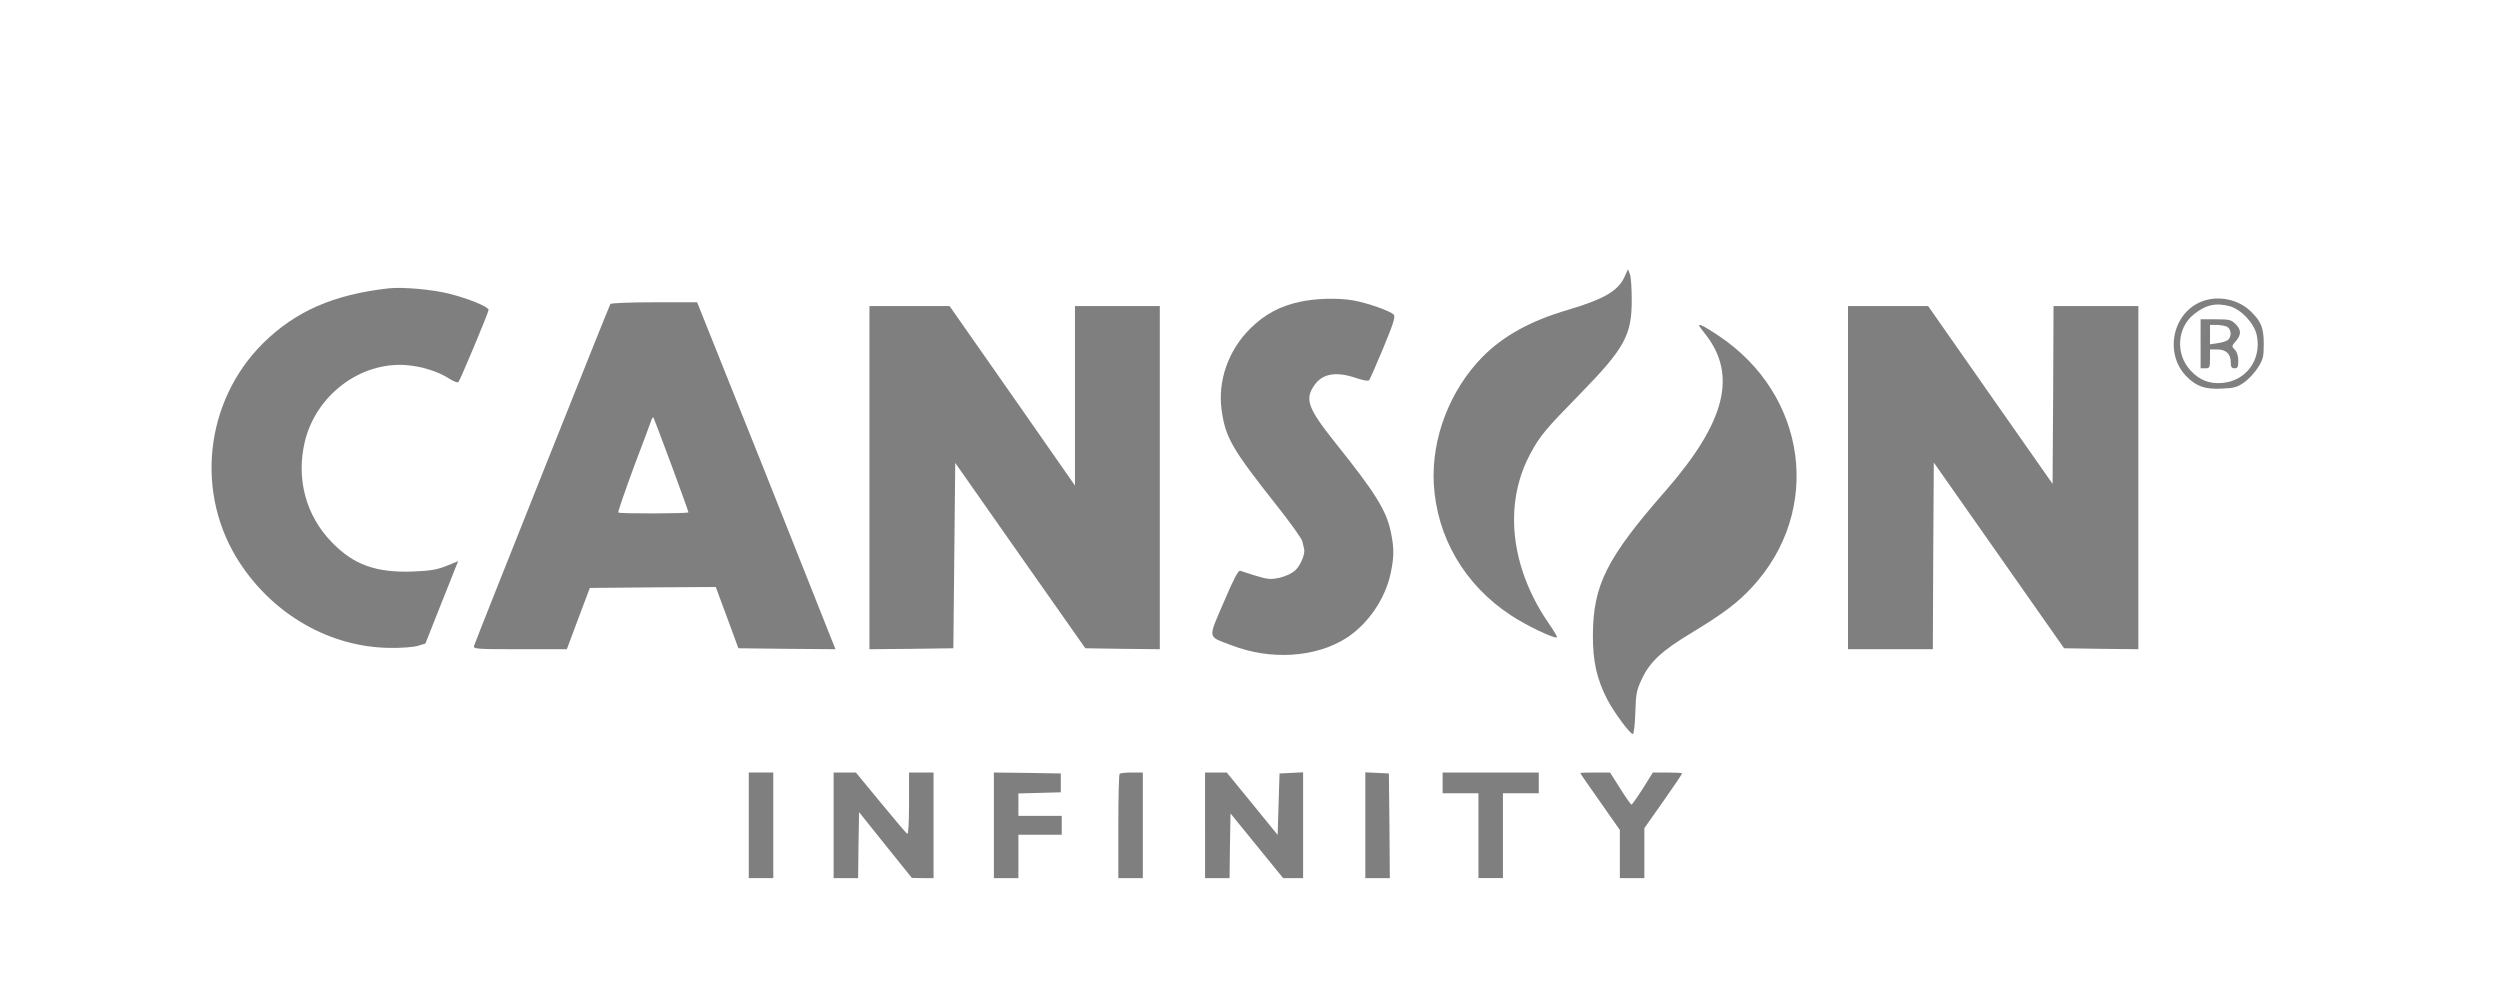
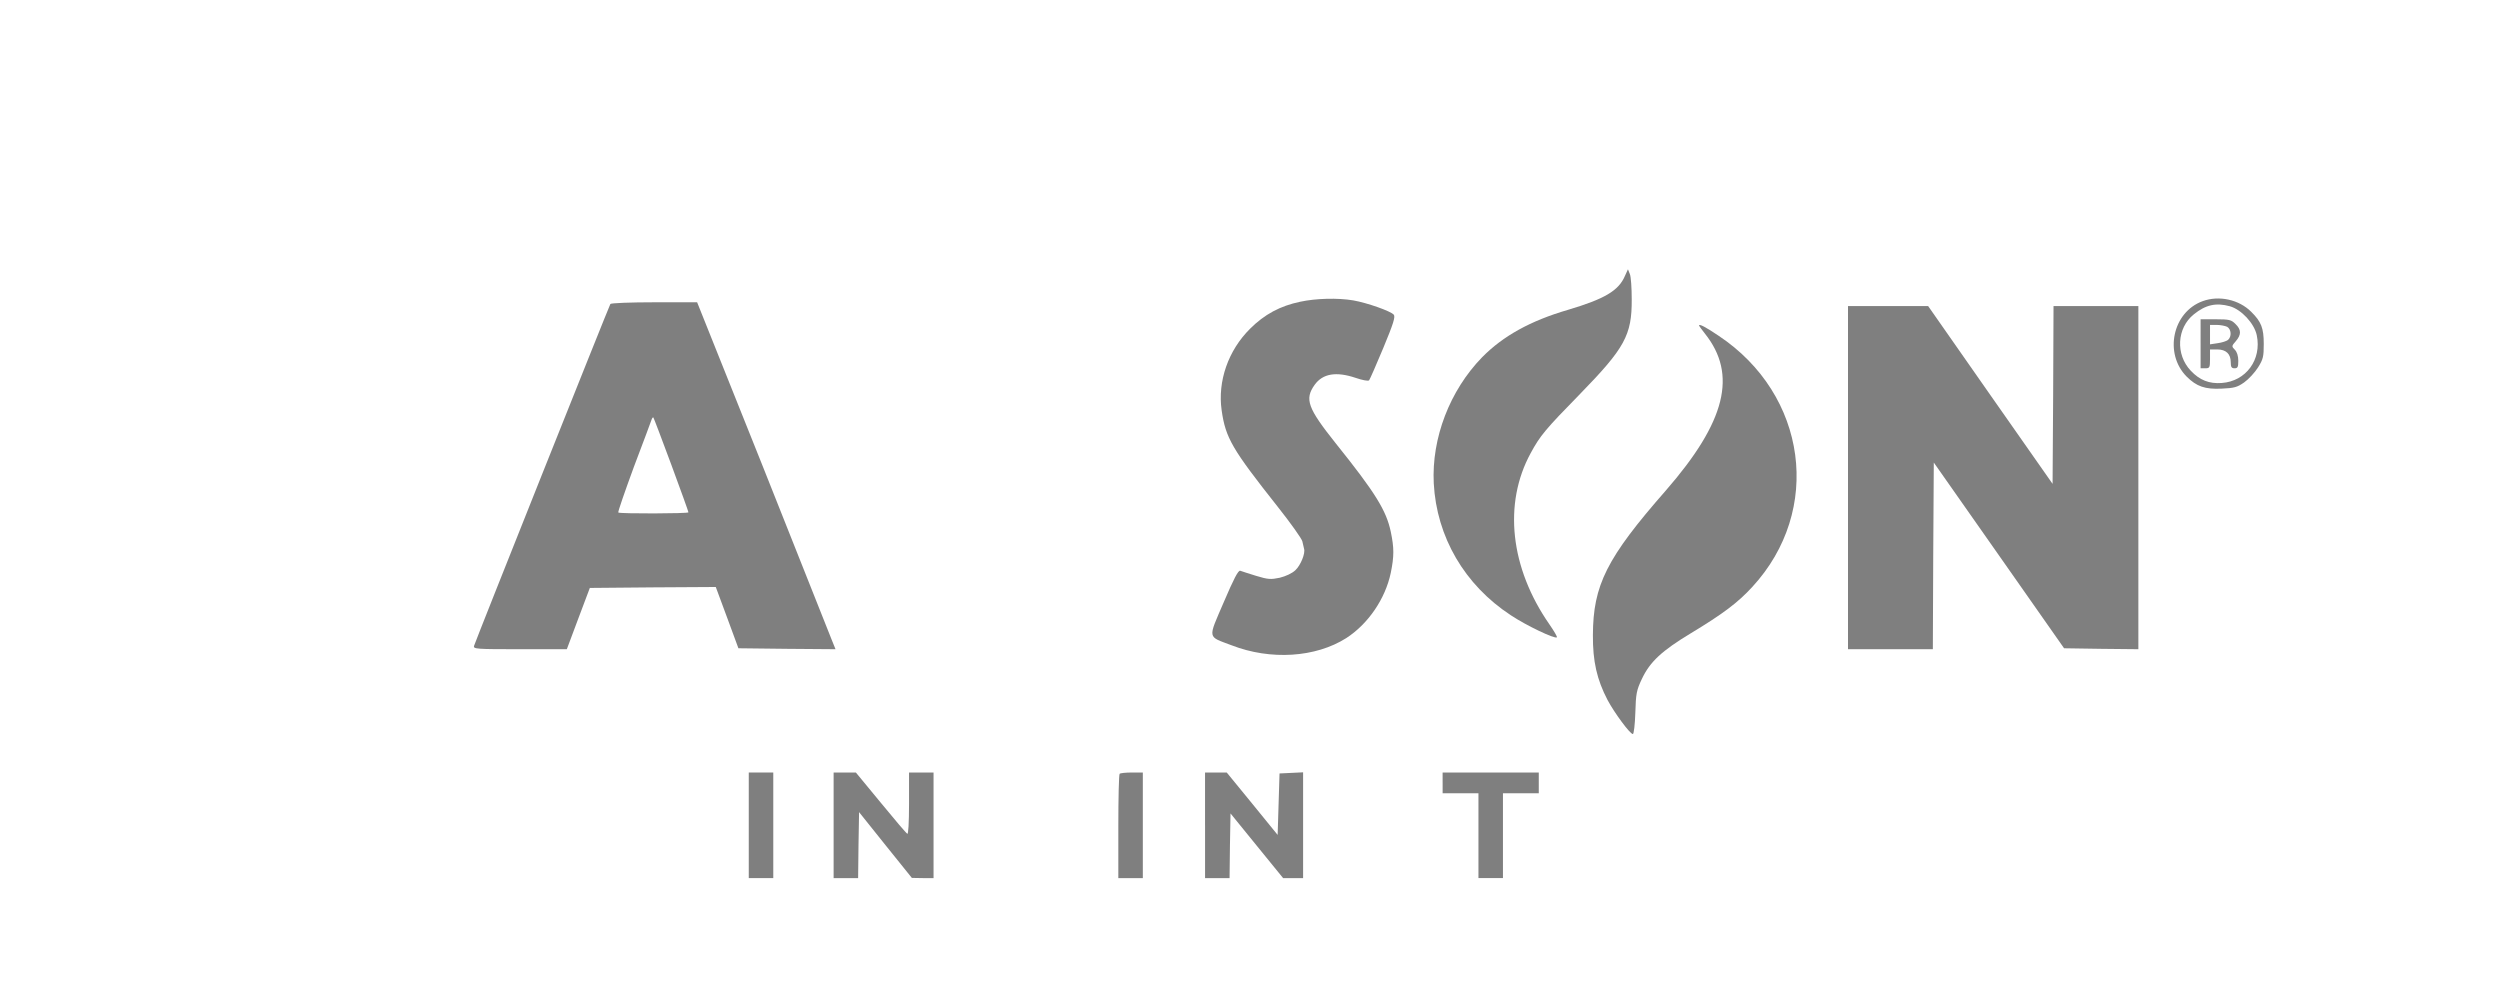
<svg xmlns="http://www.w3.org/2000/svg" version="1.1" x="0px" y="0px" viewBox="0 0 602.6 240" style="enable-background:new 0 0 602.6 240;" xml:space="preserve">
  <style type="text/css">
	.st0{fill:#7F7F7F;}
	.st1{fill:#222221;}
	.st2{fill:#272415;}
	.st3{fill:#BC101A;}
	.st4{fill:#6F6E6E;}
	.st5{fill:#6F7072;}
	.st6{fill:#7B7A7B;}
	.st7{fill:#CC0027;}
</style>
  <g id="Layer_2">
    <g id="Canson" transform="matrix(0.013,0,0,-0.013,-1.467,83.233)">
      <path id="path2" class="st0" d="M30241.9,1287.1c-115.4-272.7-374.1-426.5-1055.8-629.3c-695.7-202.8-1206.1-485.9-1594.2-881    c-597.8-615.3-936.9-1496.3-895-2335.3c52.4-992.9,569.8-1884.3,1429.8-2447.2c283.2-188.8,818.1-444,853-409    c10.5,10.5-52.4,115.4-136.3,237.7c-730.7,1048.8-860,2240.9-349.6,3177.8c174.8,321.6,265.7,433.5,919.4,1101.2    c825,846,957.9,1087.2,954.4,1748c0,213.3-14,423-35,472l-35,87.4L30241.9,1287.1z" />
-       <path id="path4" class="st0" d="M7319,1056.3C6294.7,941,5595.5,633.3,4990.7,39c-1087.2-1080.2-1269-2800.3-430-4076.3    c636.3-968.4,1678.1-1559.2,2775.8-1573.2c216.7-3.5,447.5,14,524.4,38.5l139.8,42l258.7,653.7    c143.3,363.6,283.2,706.2,304.1,765.6l45.4,108.4l-216.7-87.4c-174.8-69.9-293.7-90.9-618.8-104.9    c-688.7-24.5-1104.7,122.4-1513.7,548.9c-475.4,489.4-657.2,1171.1-496.4,1852.9C5966-932.9,6784.1-307.1,7633.6-366.5    c293.7-21,608.3-118.9,814.6-255.2c76.9-48.9,150.3-76.9,164.3-59.4c35,38.5,559.4,1290,559.4,1339    c0,55.9-367.1,206.3-723.7,297.2C8137,1035.3,7577.7,1084.3,7319,1056.3z" />
      <path id="path6" class="st0" d="M24221.9,808.1c-370.6-76.9-664.2-234.2-929.9-499.9c-405.5-402-604.8-971.9-527.9-1513.7    c73.4-513.9,192.3-716.7,1038.3-1786.4c241.2-304.1,447.5-594.3,458-643.3c10.5-52.4,24.5-111.9,31.5-136.3    c28-83.9-62.9-307.6-160.8-398.5c-62.9-59.4-178.3-111.9-290.2-139.8c-167.8-35-216.7-31.5-437,35    c-132.8,42-269.2,83.9-293.7,94.4c-38.5,14-118.9-143.3-307.6-583.8c-297.2-692.2-307.6-625.8,143.3-797.1    c727.2-283.2,1562.7-227.2,2129,132.8c405.5,262.2,723.7,727.2,825,1209.6c62.9,307.6,62.9,461.5,0,762.1    c-83.9,395-283.2,720.2-1020.8,1639.6c-520.9,653.7-580.3,818.1-391.5,1083.7c150.3,209.8,398.5,251.7,762.1,129.4    c122.4-42,230.7-62.9,248.2-45.4c14,17.5,132.8,286.7,262.2,597.8c188.8,454.5,227.2,580.3,195.8,618.8    c-55.9,66.4-492.9,220.2-751.6,265.7C24917.6,881.5,24515.6,871,24221.9,808.1z" />
      <path id="path8" class="st0" d="M40953.6,818.6c-559.4-202.8-720.2-971.9-297.2-1398.4c185.3-185.3,342.6-237.7,646.8-223.7    c234.2,10.5,290.2,24.5,419.5,115.4c83.9,59.4,199.3,185.3,258.7,279.7c94.4,150.3,104.9,199.3,104.9,433.5    c0,293.7-45.4,412.5-234.2,597.8C41628.3,846.6,41257.7,930.5,40953.6,818.6z M41457,724.2c213.3-59.4,454.5-318.1,499.9-538.4    c94.4-451-199.3-853-650.2-884.5c-230.7-17.5-409,52.4-573.3,227.2c-286.7,300.7-258.7,793.6,55.9,1045.3    C41009.5,752.2,41201.8,794.1,41457,724.2z" />
      <path id="path10" class="st0" d="M40915.1,28.5V-426h87.4c80.4,0,87.4,10.5,87.4,174.8v174.8h132.8    c164.3,0,251.7-83.9,251.7-237.7c0-87.4,14-111.9,69.9-111.9c59.4,0,69.9,24.5,69.9,139.8c0,87.4-24.5,164.3-62.9,202.8    c-62.9,62.9-62.9,69.9,17.5,160.8c104.9,122.4,101.4,213.3-7,318.1c-76.9,76.9-111.9,87.4-367.1,87.4h-279.7V28.5z M41408,343.1    c76.9-45.4,87.4-181.8,14-244.7c-28-21-111.9-48.9-192.3-59.4l-139.8-21v181.8v178.3h125.9    C41282.2,378.1,41369.6,360.6,41408,343.1z" />
      <path id="path12" class="st0" d="M11430.2,766.2c-24.5-38.5-2506.6-6261.3-2527.6-6338.2c-17.5-59.4,38.5-62.9,849.5-62.9h870.5    l213.3,569.8l213.3,566.3l1167.6,10.5l1167.6,7l209.8-566.3l209.8-569.8l902-10.5l898.5-7l-73.4,181.8    c-38.5,101.4-615.3,1548.7-1279.5,3219.8l-1213.1,3031h-793.6C11807.8,797.6,11440.7,783.6,11430.2,766.2z M12559.4-2212.4    c174.8-472,318.1-870.5,318.1-884.5c0-24.5-1272.5-28-1300.5-3.5c-10.5,10.5,122.4,391.5,290.2,849.5    c171.3,454.5,321.6,849.5,328.6,877.5c10.5,28,24.5,42,31.5,35S12384.6-1740.4,12559.4-2212.4z" />
-       <path id="path14" class="st0" d="M16233.7-2453.6v-3181.3l779.6,7l776.1,10.5l17.5,1716.5l17.5,1720l1206.1-1720l1206.1-1716.5    l692.2-10.5l688.7-7v3181.3V727.7h-786.6h-786.6V-936.4v-1664.1L18883.6-936.4L17719.4,727.7h-741.1h-744.6V-2453.6z" />
      <path id="path16" class="st0" d="M34377.7-2453.6v-3181.3h786.6h786.6l7,1730.5l10.5,1730.5l1209.6-1723.5l1206.1-1720l688.7-10.5    l688.7-7v3181.3V727.7h-786.6h-786.6l-7-1650.1l-10.5-1646.6L37017.1-922.4L35863.4,727.7h-741.1h-744.6V-2453.6z" />
      <path id="path18" class="st0" d="M31615.9,367.6c0-7,48.9-76.9,108.4-150.3c604.8-758.6,388.1-1632.6-723.7-2908.6    c-1097.7-1251.6-1349.4-1755-1352.9-2681.4c-3.5-485.9,73.4-825,272.7-1206.1c129.4-241.2,416-629.3,468.5-629.3    c17.5,0,38.5,178.3,45.4,395c10.5,353.1,21,416,122.4,629.3c150.3,318.1,370.6,520.9,908.9,846    c590.8,356.6,870.5,566.3,1136.2,856.5c1311,1419.4,1020.8,3565.9-625.8,4660.1C31738.2,339.7,31615.9,402.6,31615.9,367.6z" />
      <g>
        <path id="path20" class="st0" d="M13996.2-8899.9v-978.9h227.2h227.2v978.9v978.9h-227.2h-227.2V-8899.9z" />
        <path id="path22" class="st0" d="M15569.4-8899.9v-978.9h227.2h227.2l7,611.8l10.5,611.8l489.4-611.8l489.4-608.3l202.8-3.5     h199.3v978.9v978.9H17195h-227.2v-580.3c0-353.1-14-569.8-31.5-555.9c-21,10.5-241.2,269.2-492.9,576.8L15982-7921h-206.3h-206.3     V-8899.9z" />
-         <path id="path24" class="st0" d="M18541-8899.9v-978.9h227.2h227.2v402v402h402h402v174.8v174.8h-402h-402v209.8v206.3l395,10.5     l391.5,10.5v174.8v174.8l-618.8,10.5l-622.3,7V-8899.9z" />
        <path id="path26" class="st0" d="M20872.8-7945.5c-14-10.5-24.5-451-24.5-978.9v-954.4h227.2h227.2v978.9v978.9H21100     C20988.2-7921,20883.3-7931.5,20872.8-7945.5z" />
        <path id="path28" class="st0" d="M22456.5-8899.9v-978.9h227.2h227.2l7,601.3l10.5,597.8l485.9-597.8l489.4-601.3h185.3h185.3     v978.9v982.4l-216.8-10.5l-220.2-10.5l-17.5-569.8l-17.5-569.8l-472,580.3l-472,576.8h-199.3h-202.8V-8899.9z" />
-         <path id="path30" class="st0" d="M25428-8899.9v-978.9h227.2h227.2l-7,971.9l-10.5,968.4l-216.8,10.5l-220.2,10.5V-8899.9z" />
        <path id="path32" class="st0" d="M26861.4-8113.3v-192.3h332.1h332.1v-786.6v-786.6h227.2h227.2v786.6v786.6h332.1h332.1v192.3     v192.3h-891.5h-891.5V-8113.3z" />
-         <path id="path34" class="st0" d="M29413.4-7931.5c0-7,164.3-244.7,367.1-531.4l367.1-524.4v-444v-447.5h227.2h227.2v465v461.5     l349.6,496.4c192.3,272.7,349.6,506.9,349.6,517.4c0,10.5-122.4,17.5-269.2,17.5h-272.7l-185.3-297.2     c-104.9-164.3-199.3-297.2-209.8-297.2c-14,0-108.4,132.8-209.8,297.2l-188.8,297.2h-276.2     C29539.3-7921,29413.4-7924.5,29413.4-7931.5z" />
      </g>
    </g>
  </g>
  <g id="Layer_3">
</g>
</svg>